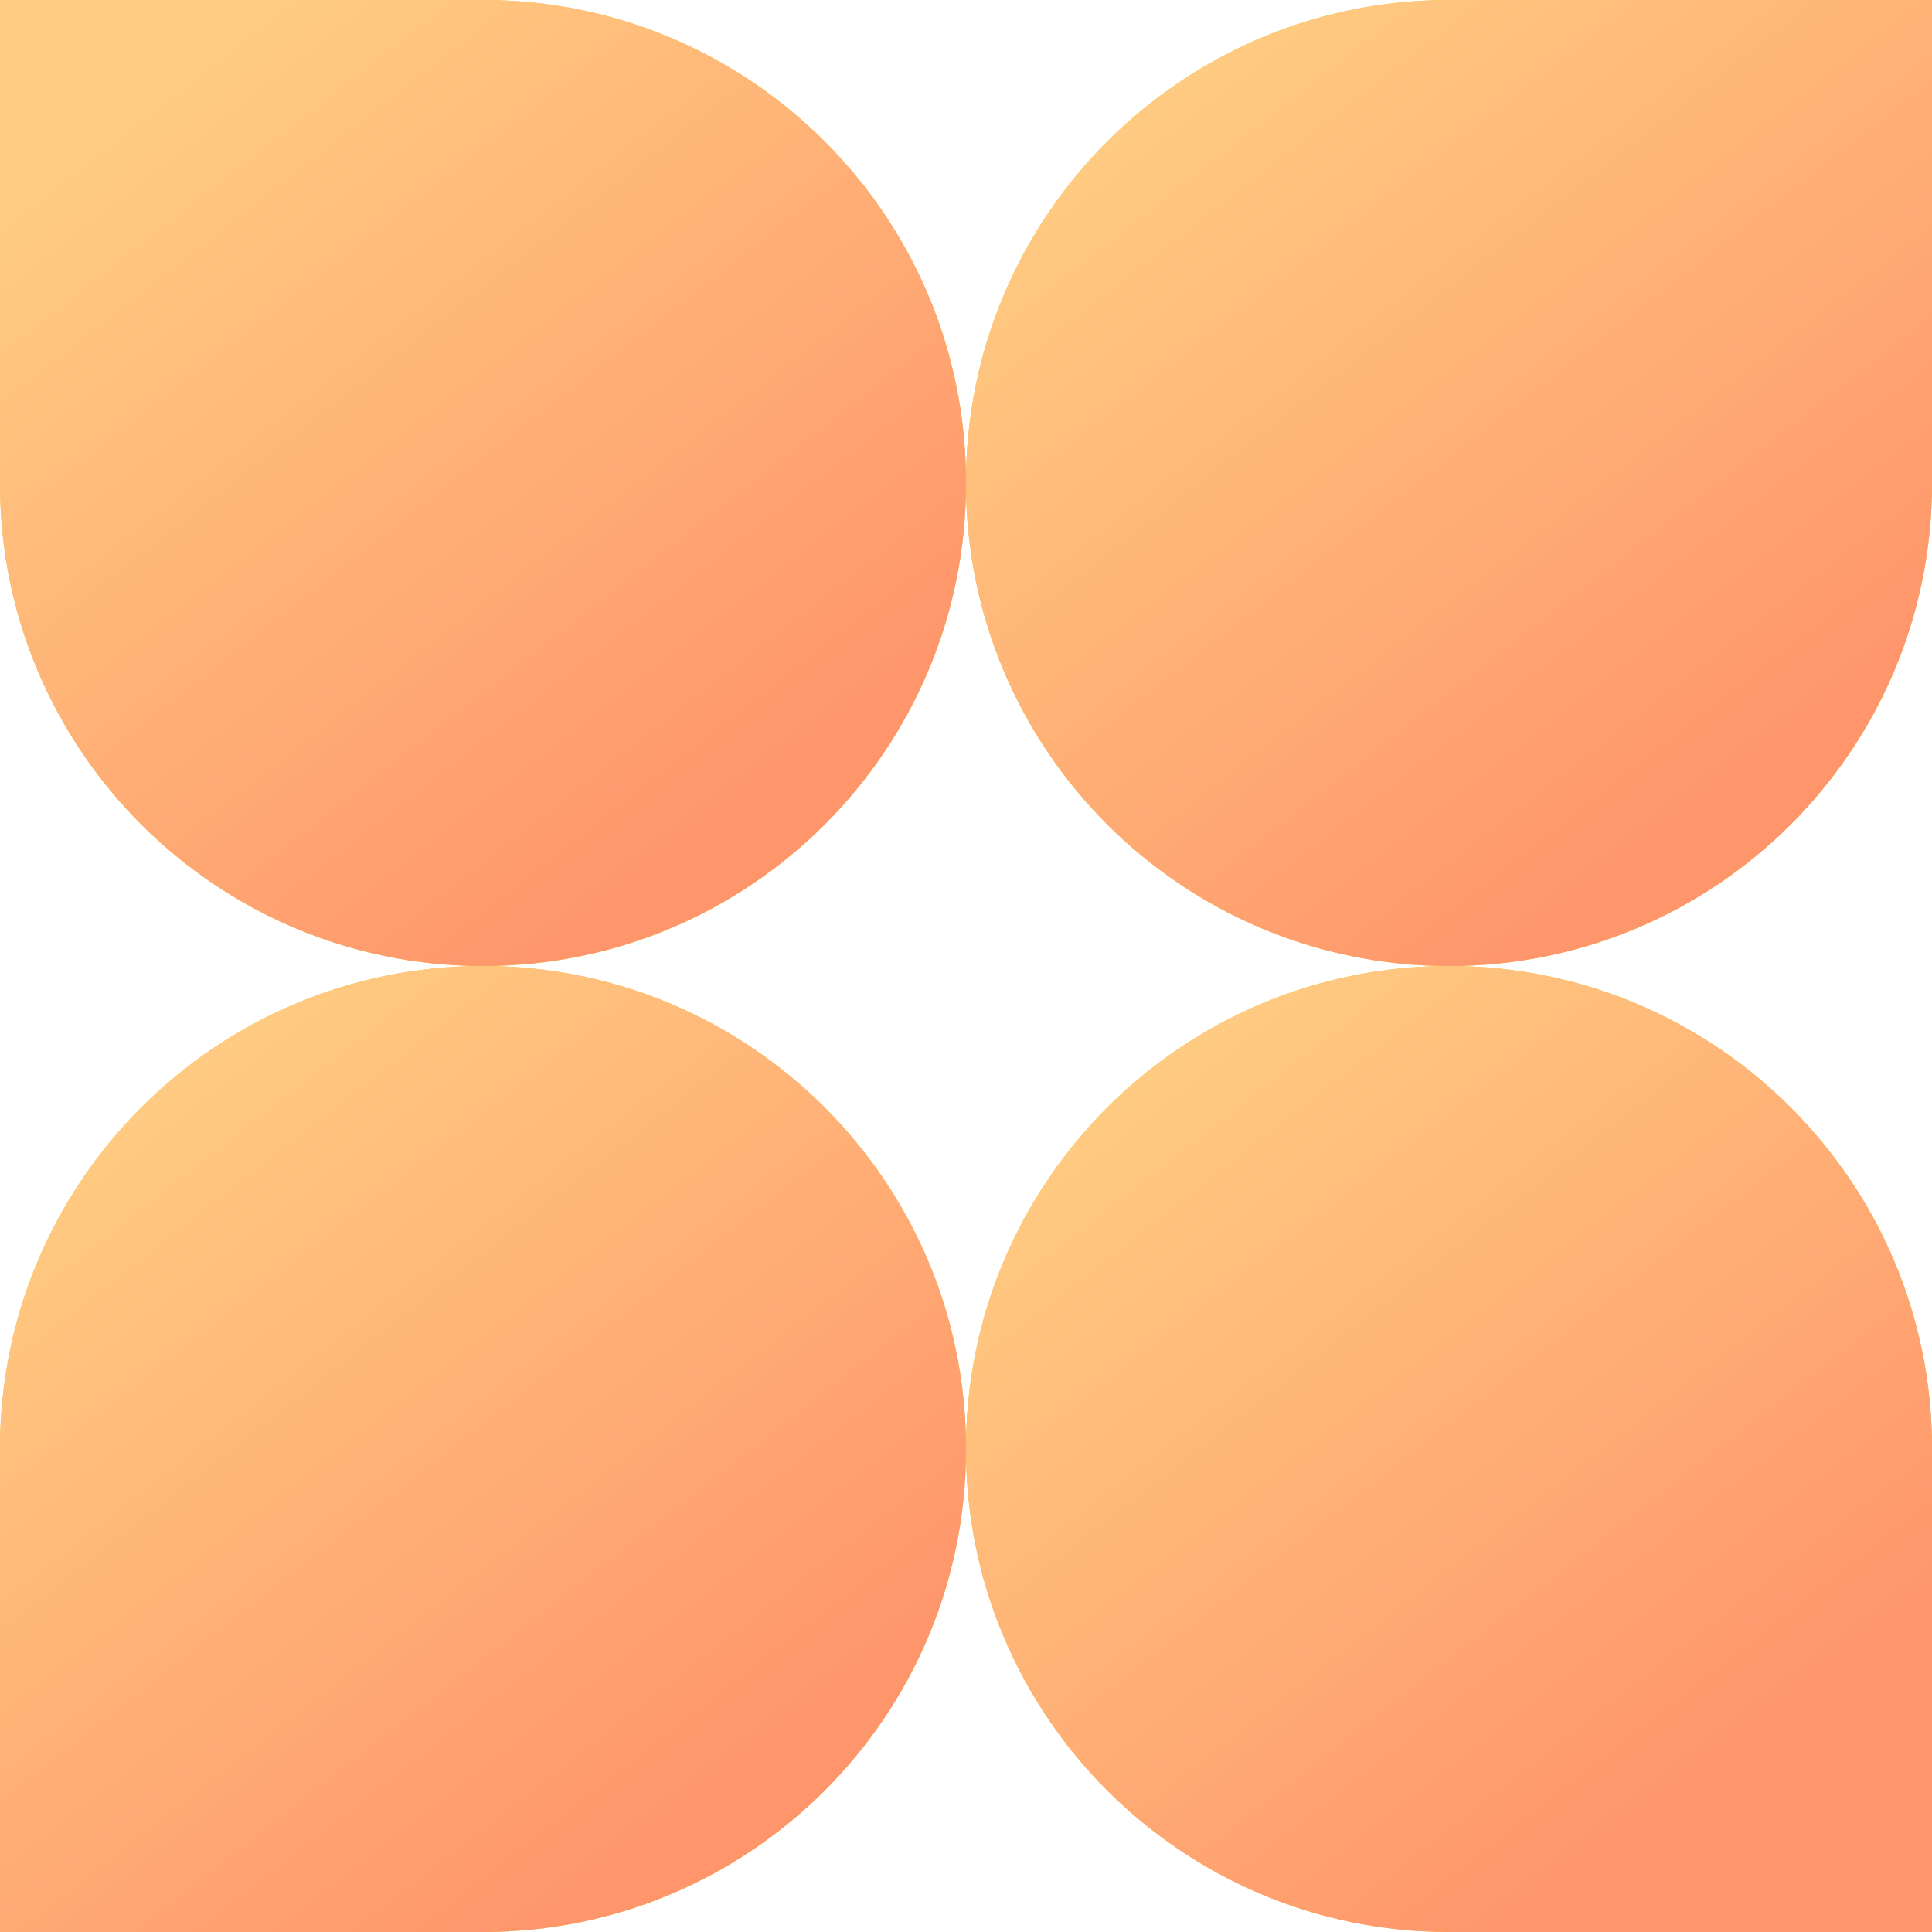
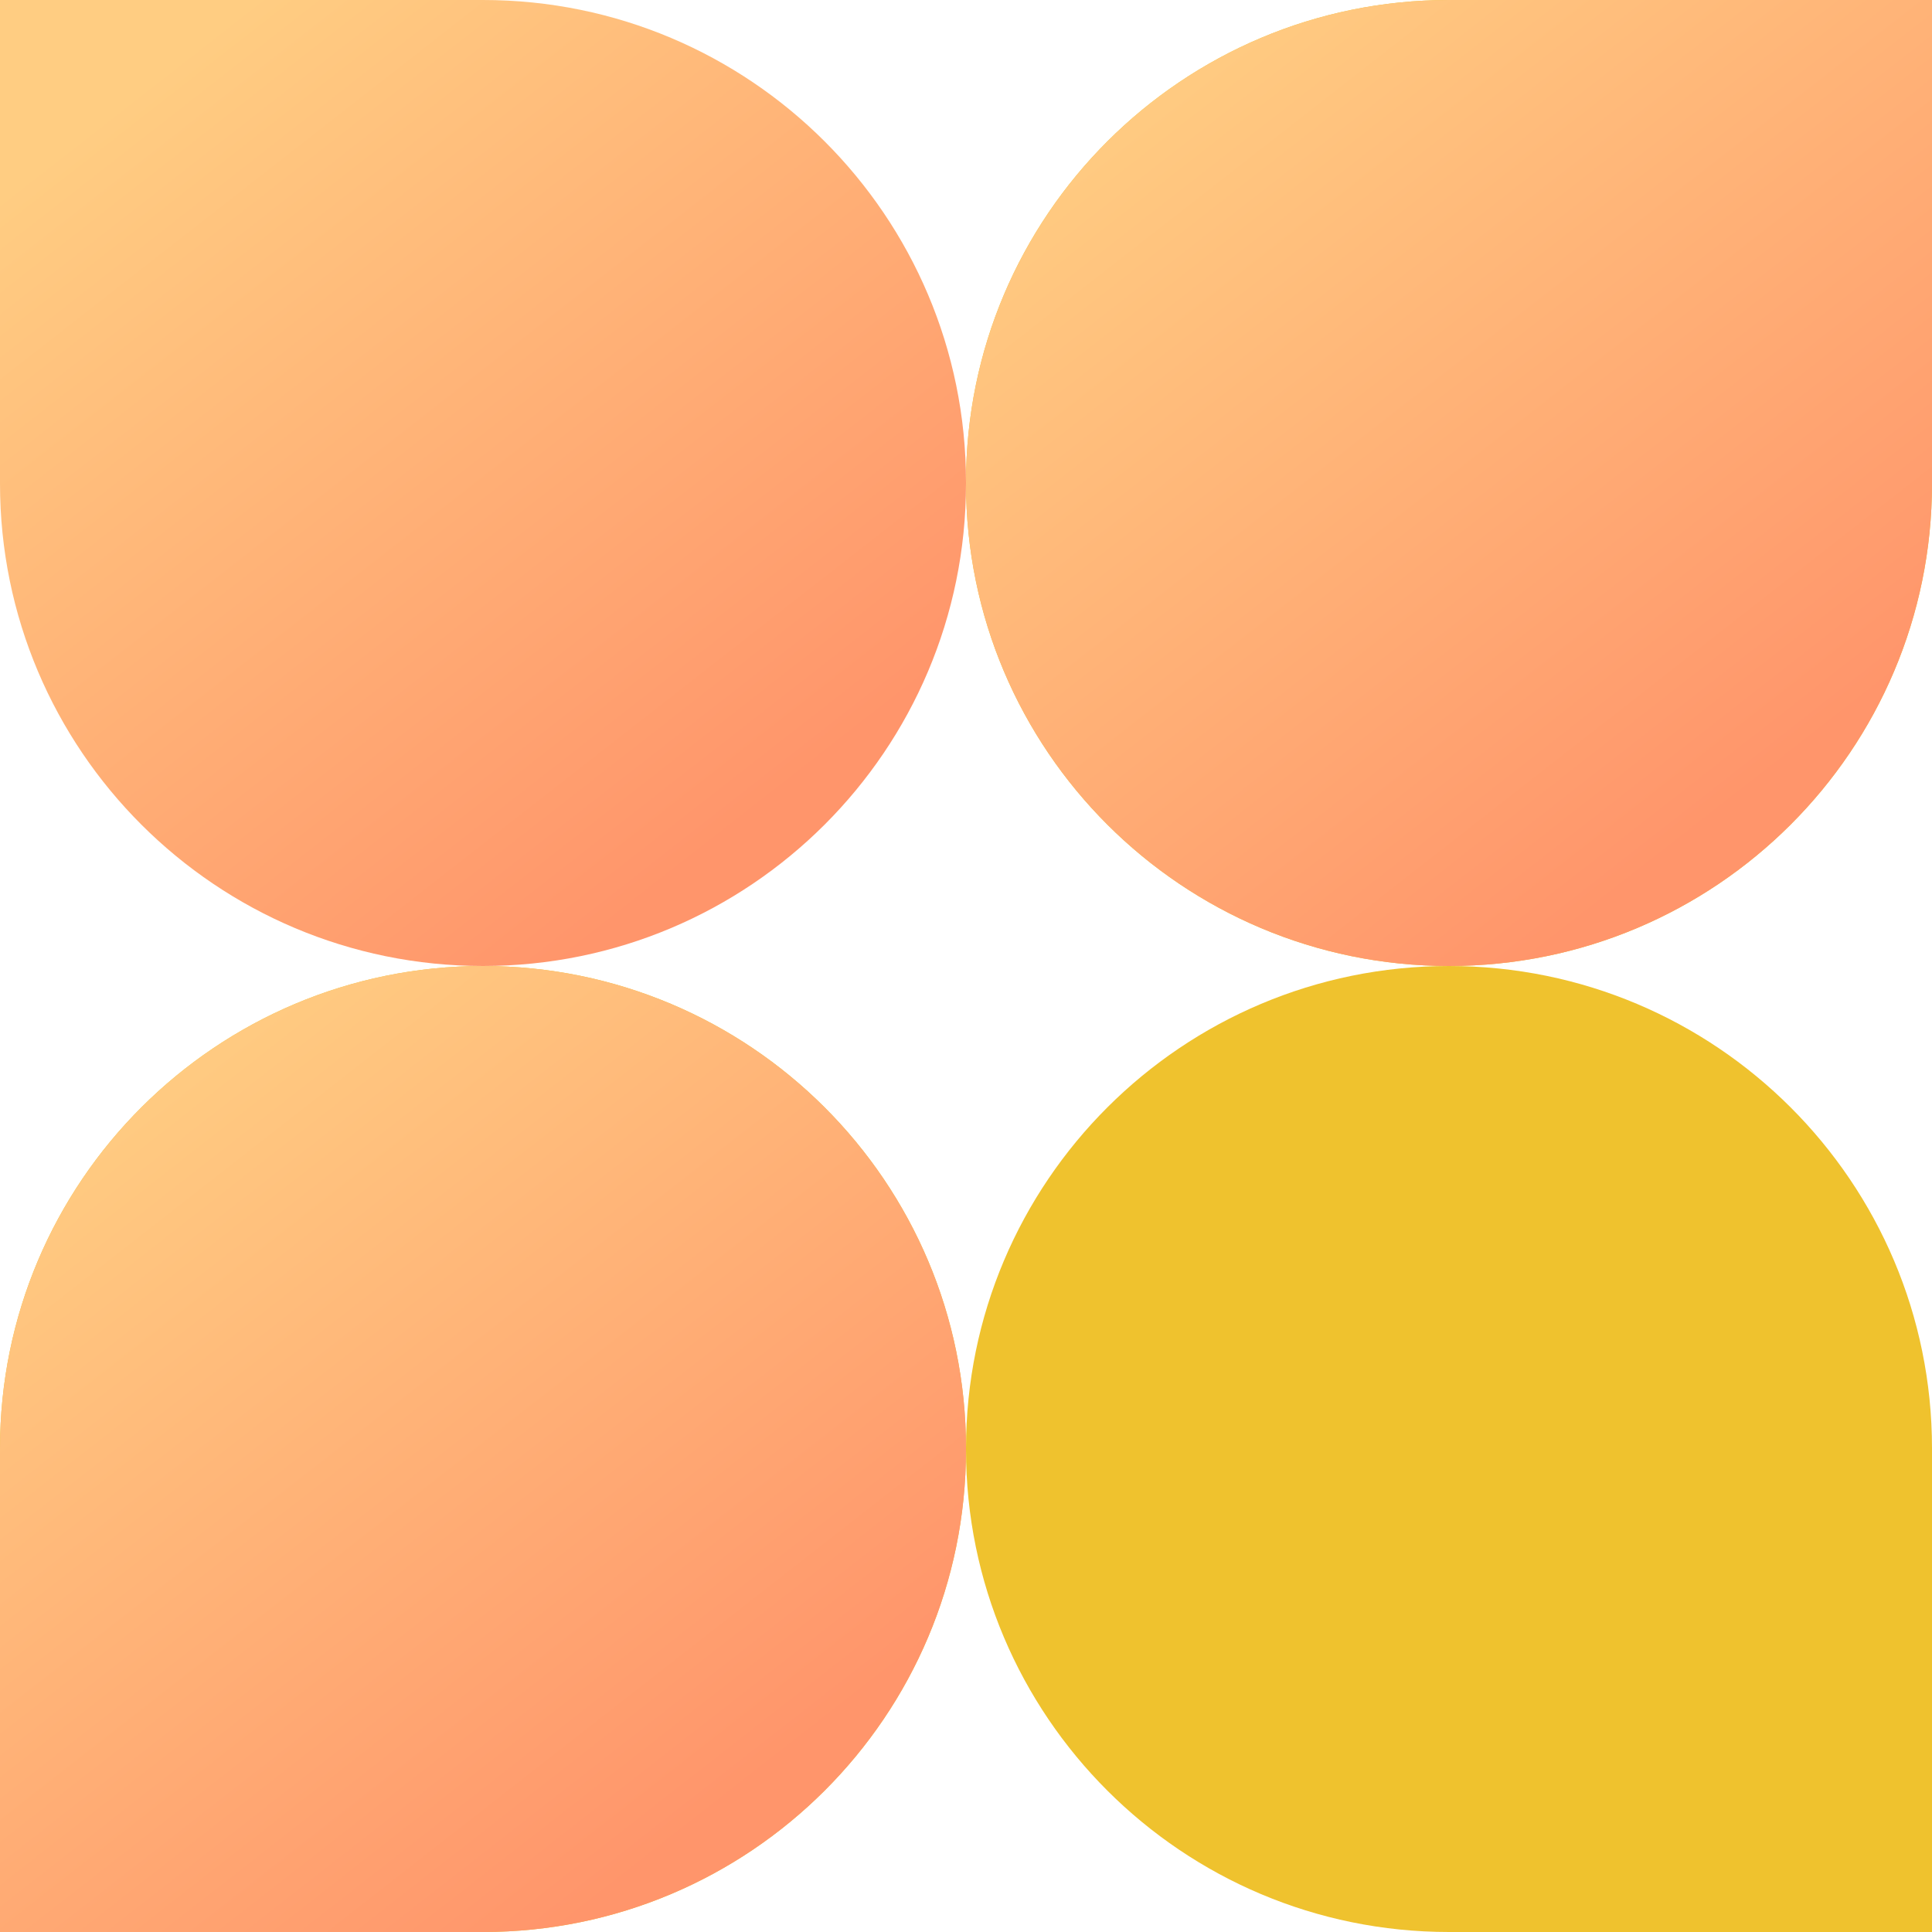
<svg xmlns="http://www.w3.org/2000/svg" width="54" height="54" viewBox="0 0 54 54" fill="none">
  <g clip-path="url(#clip0_3481_1362)">
    <path d="M40.5 0H54V13.518C54 20.964 47.956 27 40.5 27C33.044 27 27 20.964 27 13.518V13.482C27 6.036 33.044 0 40.5 0Z" fill="#EFC22E" />
    <path d="M40.5 0H54V13.518C54 20.964 47.956 27 40.5 27C33.044 27 27 20.964 27 13.518V13.482C27 6.036 33.044 0 40.5 0Z" fill="url(#paint0_linear_3481_1362)" />
    <path d="M40.5 54H54V40.482C54 33.036 47.956 27 40.5 27C33.044 27 27 33.036 27 40.482V40.518C27 47.964 33.044 54 40.5 54Z" fill="#EFC22E" />
-     <path d="M40.5 54H54V40.482C54 33.036 47.956 27 40.5 27C33.044 27 27 33.036 27 40.482V40.518C27 47.964 33.044 54 40.5 54Z" fill="url(#paint1_linear_3481_1362)" />
-     <path d="M13.5 0H0V13.518C0 20.964 6.044 27 13.5 27C20.956 27 27 20.964 27 13.518V13.482C27 6.036 20.956 0 13.5 0Z" fill="#EFC22E" />
    <path d="M13.5 0H0V13.518C0 20.964 6.044 27 13.5 27C20.956 27 27 20.964 27 13.518V13.482C27 6.036 20.956 0 13.5 0Z" fill="url(#paint2_linear_3481_1362)" />
    <path d="M13.5 54H0V40.482C0 33.036 6.044 27 13.5 27C20.956 27 27 33.036 27 40.482V40.518C27 47.964 20.956 54 13.5 54Z" fill="#EFC22E" />
    <path d="M13.5 54H0V40.482C0 33.036 6.044 27 13.5 27C20.956 27 27 33.036 27 40.482V40.518C27 47.964 20.956 54 13.5 54Z" fill="url(#paint3_linear_3481_1362)" />
  </g>
  <defs>
    <linearGradient id="paint0_linear_3481_1362" x1="30.712" y1="2.565" x2="47.115" y2="23.558" gradientUnits="userSpaceOnUse">
      <stop stop-color="#FFCD82" />
      <stop offset="1" stop-color="#FF956B" />
    </linearGradient>
    <linearGradient id="paint1_linear_3481_1362" x1="30.712" y1="29.565" x2="47.115" y2="50.557" gradientUnits="userSpaceOnUse">
      <stop stop-color="#FFCD82" />
      <stop offset="1" stop-color="#FF956B" />
    </linearGradient>
    <linearGradient id="paint2_linear_3481_1362" x1="3.712" y1="2.565" x2="20.115" y2="23.558" gradientUnits="userSpaceOnUse">
      <stop stop-color="#FFCD82" />
      <stop offset="1" stop-color="#FF956B" />
    </linearGradient>
    <linearGradient id="paint3_linear_3481_1362" x1="3.712" y1="29.565" x2="20.115" y2="50.557" gradientUnits="userSpaceOnUse">
      <stop stop-color="#FFCD82" />
      <stop offset="1" stop-color="#FF956B" />
    </linearGradient>
    <clipPath id="clip0_3481_1362">
      <rect width="54" height="54" fill="white" />
    </clipPath>
  </defs>
</svg>